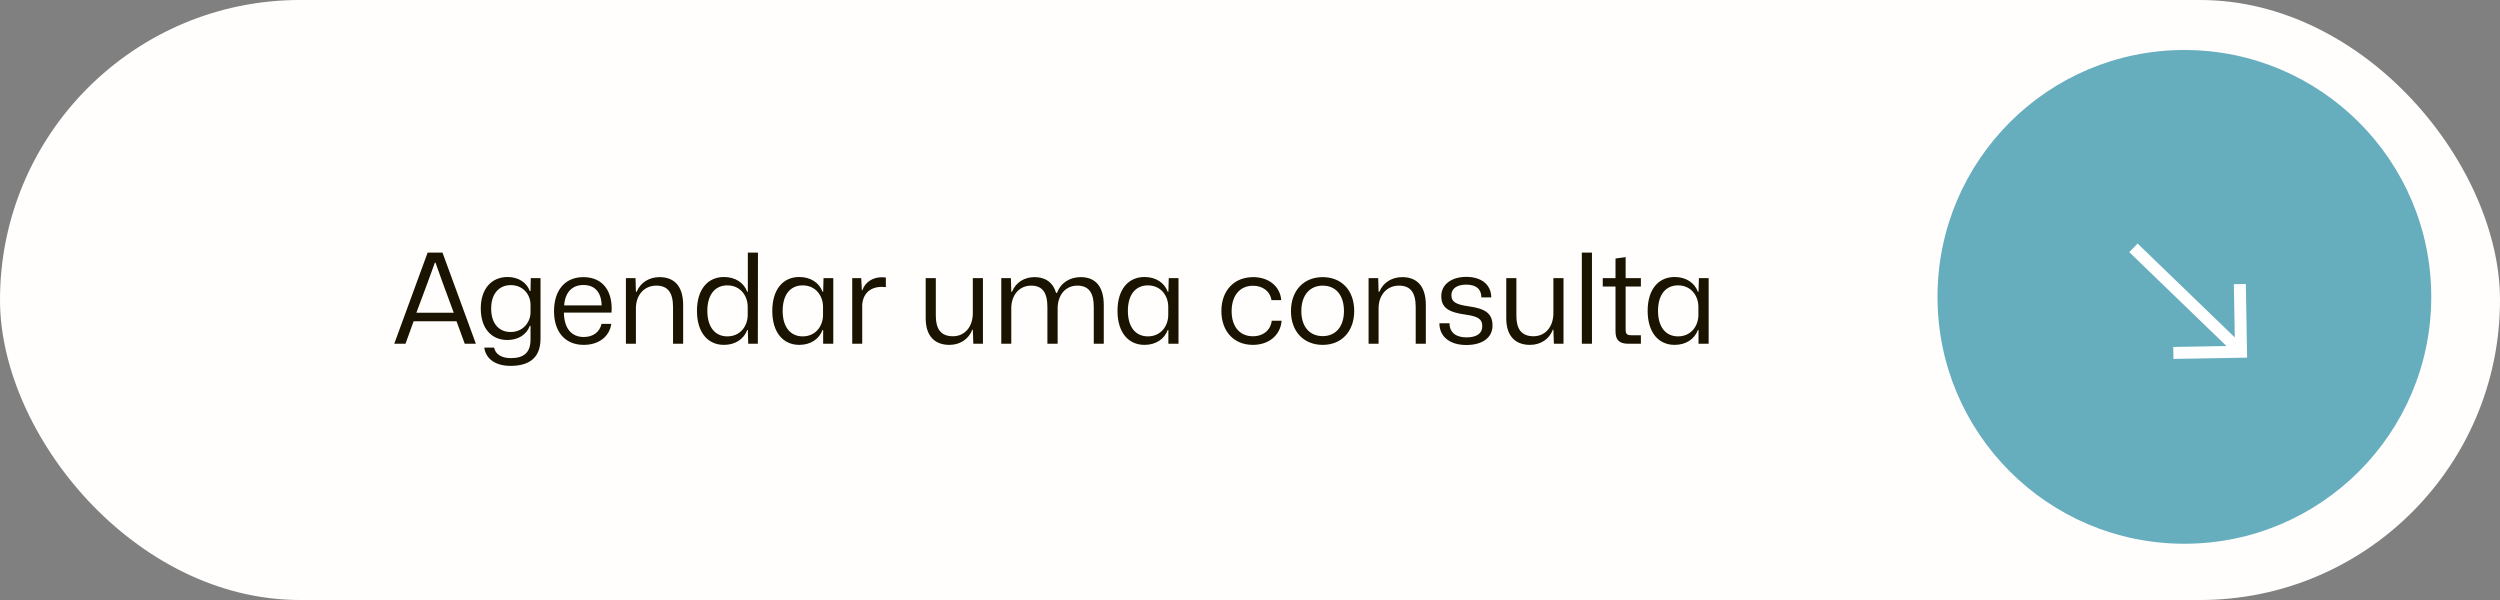
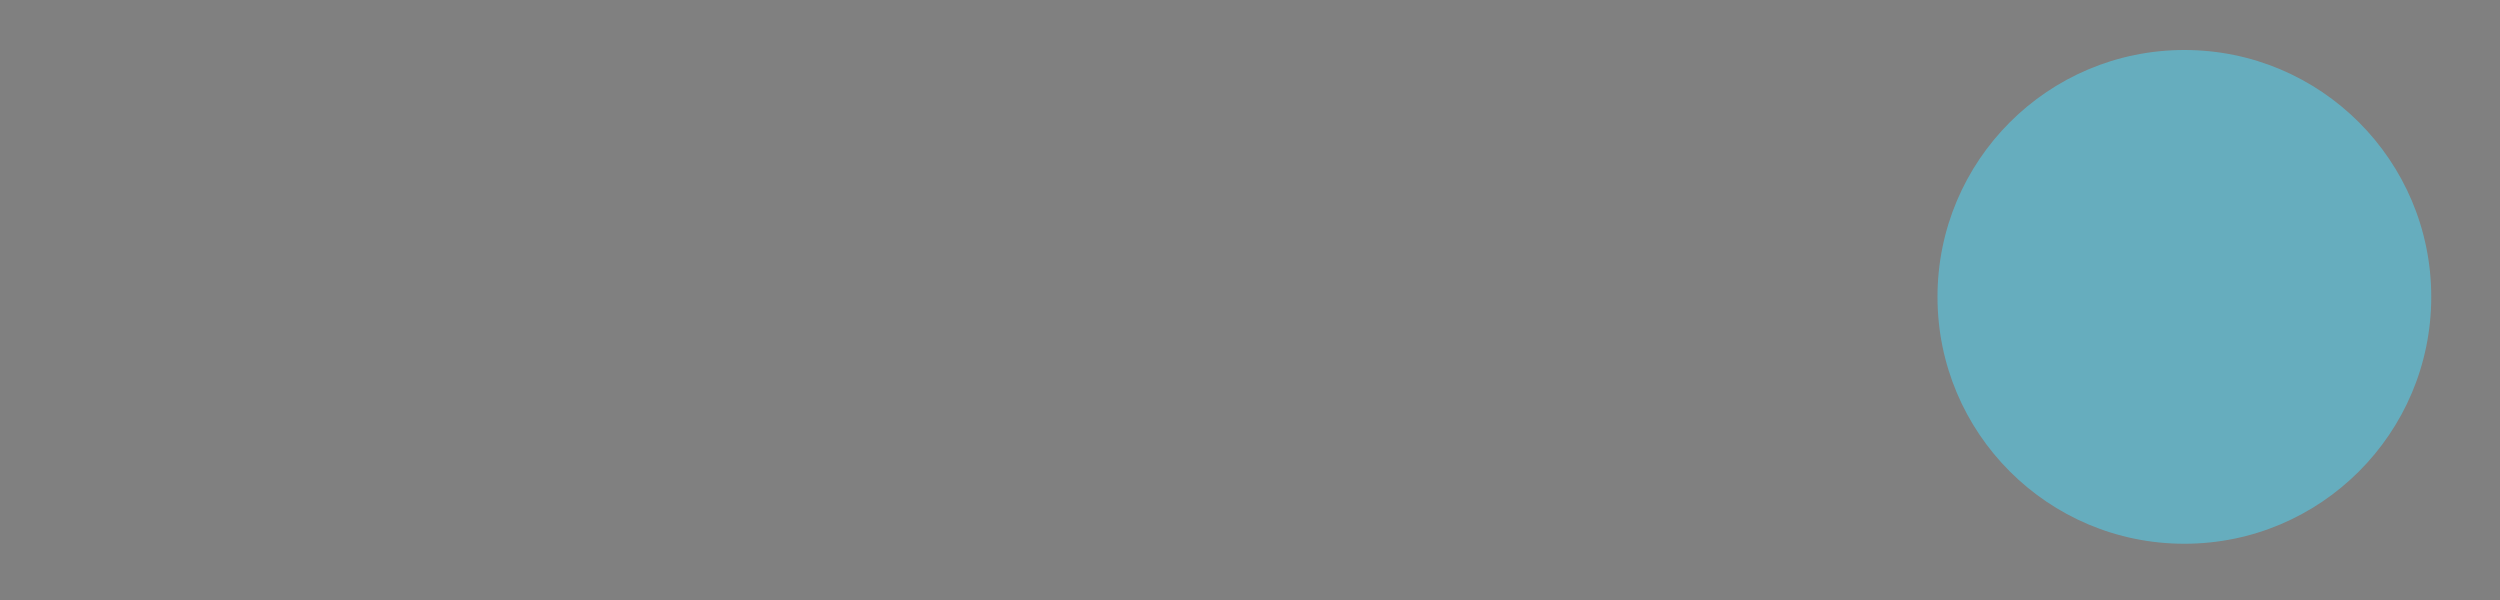
<svg xmlns="http://www.w3.org/2000/svg" width="400" height="96" viewBox="0 0 400 96" fill="none">
  <rect x="0" y="0" width="400" height="96" fill="#808080" stroke="none" />
-   <rect width="400" height="96" rx="48" fill="#FFFEFD" />
  <circle cx="349.5" cy="47.5" r="39.5" fill="#66ADBE" />
-   <path fill-rule="evenodd" clip-rule="evenodd" d="M359.334 45.437L359.538 57.221L347.753 57.428L347.72 55.512L356.237 55.364L340.686 40.347L342.016 38.969L357.567 53.987L357.417 45.47L359.334 45.437Z" fill="white" />
-   <path d="M63.08 55L68.42 40.42H70.8L76.14 55H74.36L73.04 51.4H66.18L64.88 55H63.08ZM66.62 50.04H72.6L70.8 45.16L69.68 42.02H69.58L68.44 45.16L66.62 50.04ZM81.684 58.54C79.305 58.54 77.725 57.44 77.484 55.62H79.064C79.245 56.66 80.245 57.3 81.725 57.3C83.704 57.3 84.885 56.52 84.885 54.32V52.14H84.764C84.284 53.5 82.945 54.4 81.184 54.4C78.605 54.4 76.924 52.52 76.924 49.36C76.924 46.2 78.644 44.32 81.225 44.32C82.965 44.32 84.284 45.22 84.764 46.56H84.885L84.924 44.5H86.484V54.18C86.484 57.36 84.544 58.54 81.684 58.54ZM81.704 53.12C83.725 53.12 84.865 51.52 84.885 50V48.72C84.865 47.2 83.764 45.62 81.725 45.62C79.805 45.62 78.585 47.04 78.585 49.36C78.585 51.76 79.825 53.12 81.704 53.12ZM93.403 55.18C90.383 55.18 88.643 53.06 88.643 49.8C88.643 46.48 90.363 44.34 93.343 44.34C96.523 44.34 98.083 46.68 97.843 50.02H90.223C90.263 52.62 91.503 53.92 93.403 53.92C94.943 53.92 95.963 53.08 96.243 51.82H97.803C97.503 53.94 95.703 55.18 93.403 55.18ZM93.343 45.6C91.583 45.6 90.423 46.72 90.263 48.86H96.263C96.203 46.58 95.023 45.6 93.343 45.6ZM100.145 55V44.5H101.685L101.745 46.68H101.865C102.505 45.14 103.945 44.34 105.525 44.34C107.705 44.34 109.305 45.58 109.305 48.82V55H107.685V49.14C107.685 46.78 106.825 45.7 105.005 45.7C103.025 45.7 101.745 47.26 101.745 49.32V55H100.145ZM115.834 55.18C113.254 55.18 111.514 53.2 111.514 49.74C111.514 46.28 113.254 44.32 115.834 44.32C117.674 44.32 119.034 45.26 119.554 46.68H119.654V40.42H121.274L121.254 55H119.714L119.654 52.8H119.554C119.034 54.22 117.674 55.18 115.834 55.18ZM116.374 53.82C118.474 53.82 119.634 52.14 119.634 50.38V49.1C119.634 47.34 118.474 45.66 116.374 45.66C114.454 45.66 113.174 47.08 113.174 49.74C113.174 52.38 114.454 53.82 116.374 53.82ZM127.885 55.18C125.305 55.18 123.565 53.2 123.565 49.74C123.565 46.28 125.305 44.32 127.885 44.32C129.725 44.32 131.085 45.26 131.605 46.68H131.705L131.765 44.5H133.325V55H131.705V52.8H131.605C131.085 54.22 129.725 55.18 127.885 55.18ZM128.425 53.82C130.525 53.82 131.685 52.14 131.685 50.38V49.1C131.685 47.34 130.525 45.66 128.425 45.66C126.505 45.66 125.225 47.08 125.225 49.74C125.225 52.38 126.505 53.82 128.425 53.82ZM136.356 55V44.5H137.796L137.896 46.44H137.976C138.436 45.1 139.676 44.36 141.096 44.36C141.336 44.36 141.556 44.38 141.736 44.4V45.94C141.556 45.92 141.336 45.9 141.096 45.9C139.256 45.9 138.096 46.94 137.956 48.74V55H136.356ZM151.911 55.18C149.551 55.18 148.111 53.76 148.111 50.94V44.5H149.731V50.54C149.731 52.62 150.531 53.8 152.471 53.8C154.351 53.8 155.651 52.3 155.651 50.1V44.5H157.271V55H155.731L155.651 52.76H155.551C155.011 54.26 153.591 55.18 151.911 55.18ZM160.204 55V44.5H161.744L161.804 46.68H161.924C162.544 45.14 163.944 44.34 165.524 44.34C167.124 44.34 168.444 45.06 168.964 46.86H169.124C169.744 45.2 171.204 44.34 172.924 44.34C175.044 44.34 176.604 45.58 176.604 48.82V55H175.004V49.14C175.004 46.78 174.164 45.7 172.364 45.7C170.444 45.7 169.224 47.26 169.224 49.32V55H167.584V49.14C167.584 46.78 166.764 45.7 164.984 45.7C163.044 45.7 161.804 47.26 161.804 49.32V55H160.204ZM183.12 55.18C180.54 55.18 178.8 53.2 178.8 49.74C178.8 46.28 180.54 44.32 183.12 44.32C184.96 44.32 186.32 45.26 186.84 46.68H186.94L187 44.5H188.56V55H186.94V52.8H186.84C186.32 54.22 184.96 55.18 183.12 55.18ZM183.66 53.82C185.76 53.82 186.92 52.14 186.92 50.38V49.1C186.92 47.34 185.76 45.66 183.66 45.66C181.74 45.66 180.46 47.08 180.46 49.74C180.46 52.38 181.74 53.82 183.66 53.82ZM200.461 55.18C197.421 55.18 195.421 53.02 195.421 49.76C195.421 46.52 197.421 44.34 200.521 44.34C203.001 44.34 204.821 45.82 205.001 48.02H203.441C203.161 46.52 201.981 45.72 200.481 45.72C198.321 45.72 197.061 47.36 197.061 49.78C197.061 52.32 198.401 53.8 200.461 53.8C202.141 53.8 203.301 52.8 203.481 51.32H205.061C204.861 53.66 203.001 55.18 200.461 55.18ZM211.633 55.18C208.593 55.18 206.553 53.04 206.553 49.78C206.553 46.56 208.533 44.34 211.633 44.34C214.653 44.34 216.673 46.46 216.673 49.76C216.673 52.96 214.713 55.18 211.633 55.18ZM211.633 53.78C213.673 53.78 215.033 52.3 215.033 49.76C215.033 47.24 213.733 45.7 211.633 45.7C209.593 45.7 208.213 47.2 208.213 49.78C208.213 52.26 209.533 53.78 211.633 53.78ZM218.973 55V44.5H220.513L220.573 46.68H220.693C221.333 45.14 222.773 44.34 224.353 44.34C226.533 44.34 228.133 45.58 228.133 48.82V55H226.513V49.14C226.513 46.78 225.653 45.7 223.833 45.7C221.853 45.7 220.573 47.26 220.573 49.32V55H218.973ZM234.603 55.2C231.903 55.2 230.303 53.8 230.303 51.72H231.923C231.923 53.26 233.023 53.98 234.643 53.98C236.283 53.98 237.163 53.34 237.163 52.22C237.163 50.98 236.403 50.62 234.503 50.34C231.903 49.98 230.603 49.32 230.603 47.38C230.603 45.54 232.202 44.3 234.603 44.3C237.083 44.3 238.583 45.58 238.603 47.58H237.023C236.983 46.12 236.043 45.54 234.583 45.54C233.083 45.54 232.223 46.2 232.223 47.22C232.223 48.38 233.083 48.74 235.043 49.02C237.403 49.36 238.803 50 238.803 52.08C238.803 54.08 237.123 55.2 234.603 55.2ZM244.802 55.18C242.442 55.18 241.002 53.76 241.002 50.94V44.5H242.622V50.54C242.622 52.62 243.422 53.8 245.362 53.8C247.242 53.8 248.542 52.3 248.542 50.1V44.5H250.162V55H248.622L248.542 52.76H248.442C247.902 54.26 246.482 55.18 244.802 55.18ZM253.094 55V40.42H254.714V55H253.094ZM260.542 55C259.002 55 258.482 54.32 258.482 53V45.84H256.442V44.5H258.482V41.36L260.102 41.14V44.5H262.542V45.84H260.102V52.72C260.102 53.46 260.322 53.64 261.042 53.64H262.542V55H260.542ZM267.944 55.18C265.364 55.18 263.624 53.2 263.624 49.74C263.624 46.28 265.364 44.32 267.944 44.32C269.784 44.32 271.144 45.26 271.664 46.68H271.764L271.824 44.5H273.384V55H271.764V52.8H271.664C271.144 54.22 269.784 55.18 267.944 55.18ZM268.484 53.82C270.584 53.82 271.744 52.14 271.744 50.38V49.1C271.744 47.34 270.584 45.66 268.484 45.66C266.564 45.66 265.284 47.08 265.284 49.74C265.284 52.38 266.564 53.82 268.484 53.82Z" fill="#1A1300" />
</svg>